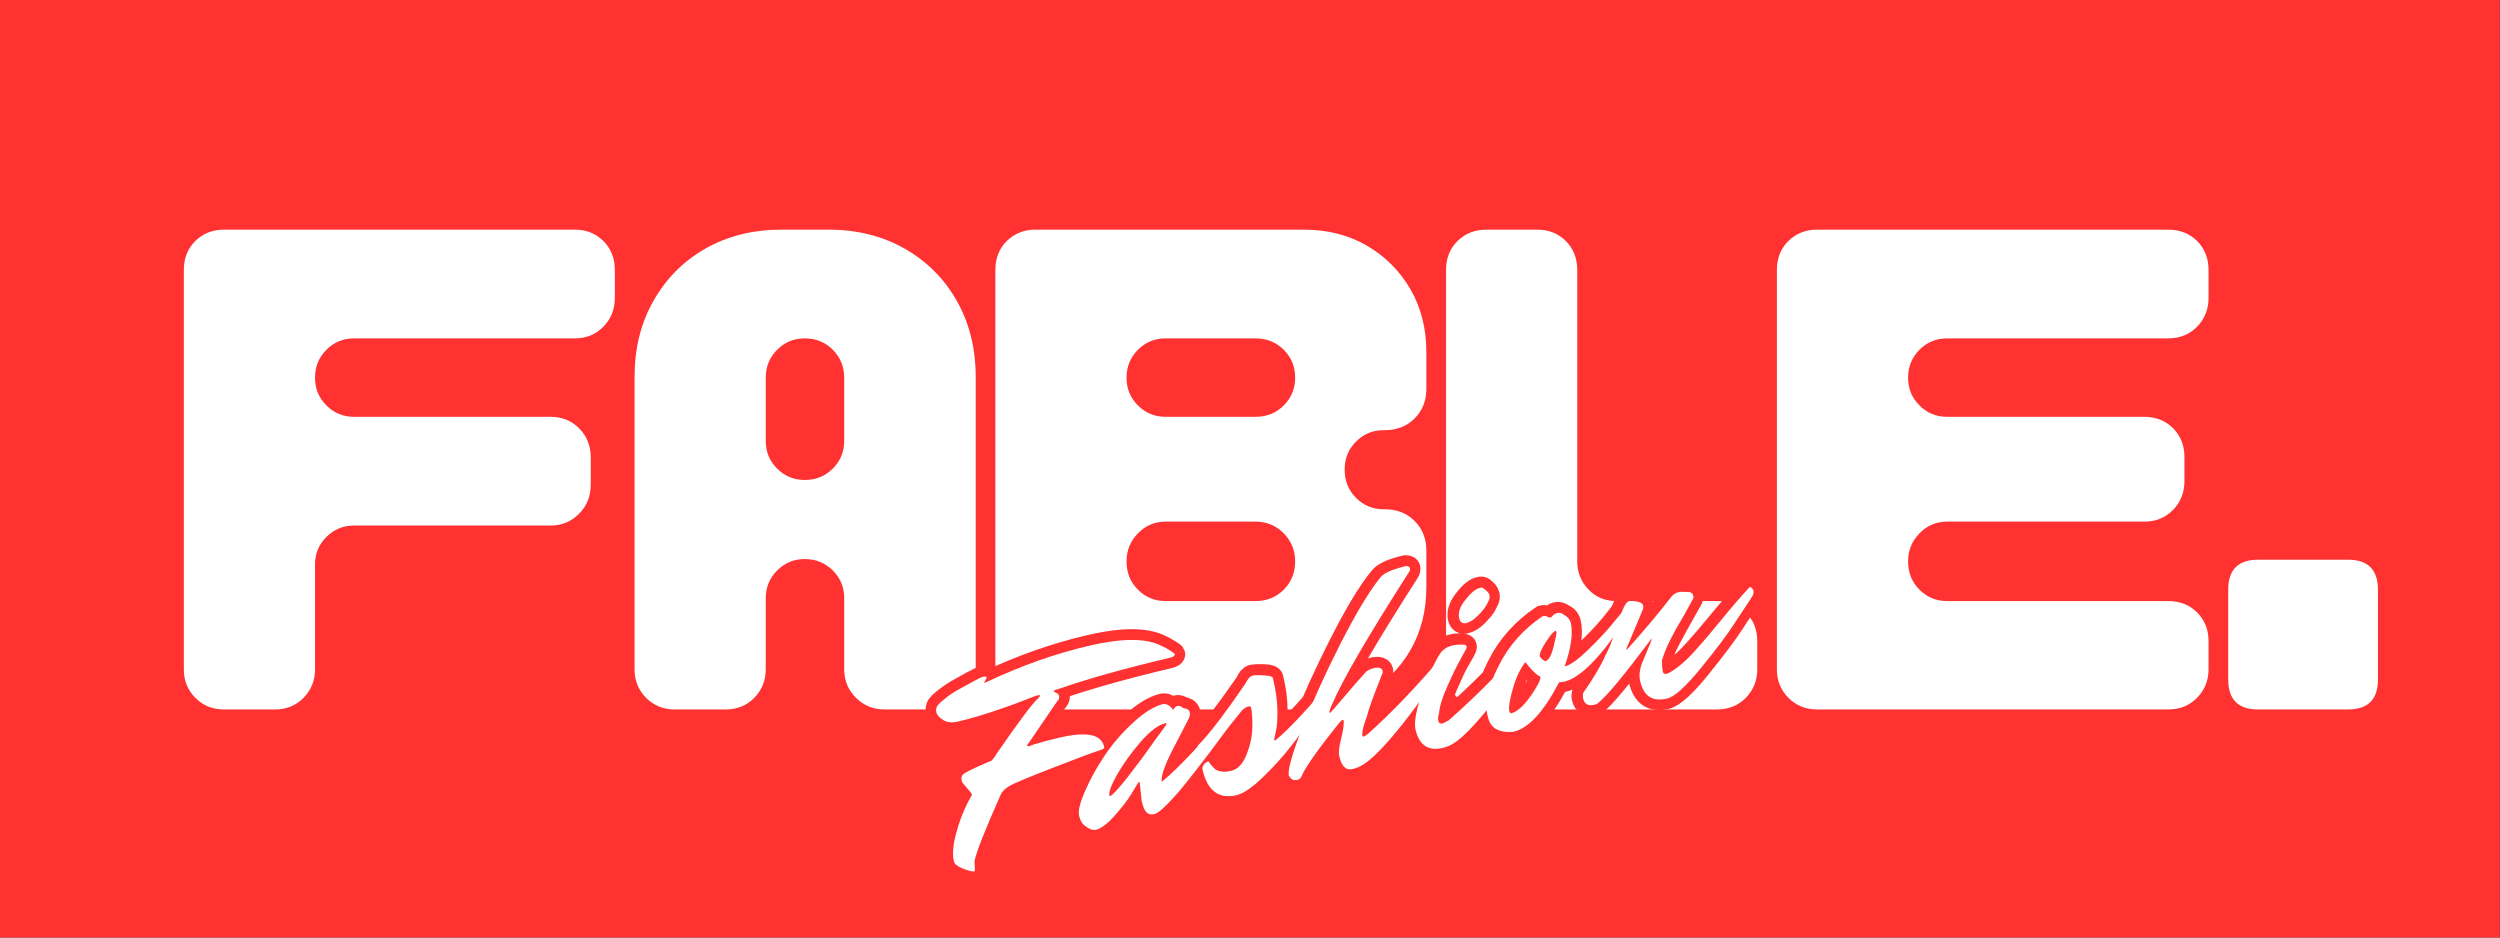
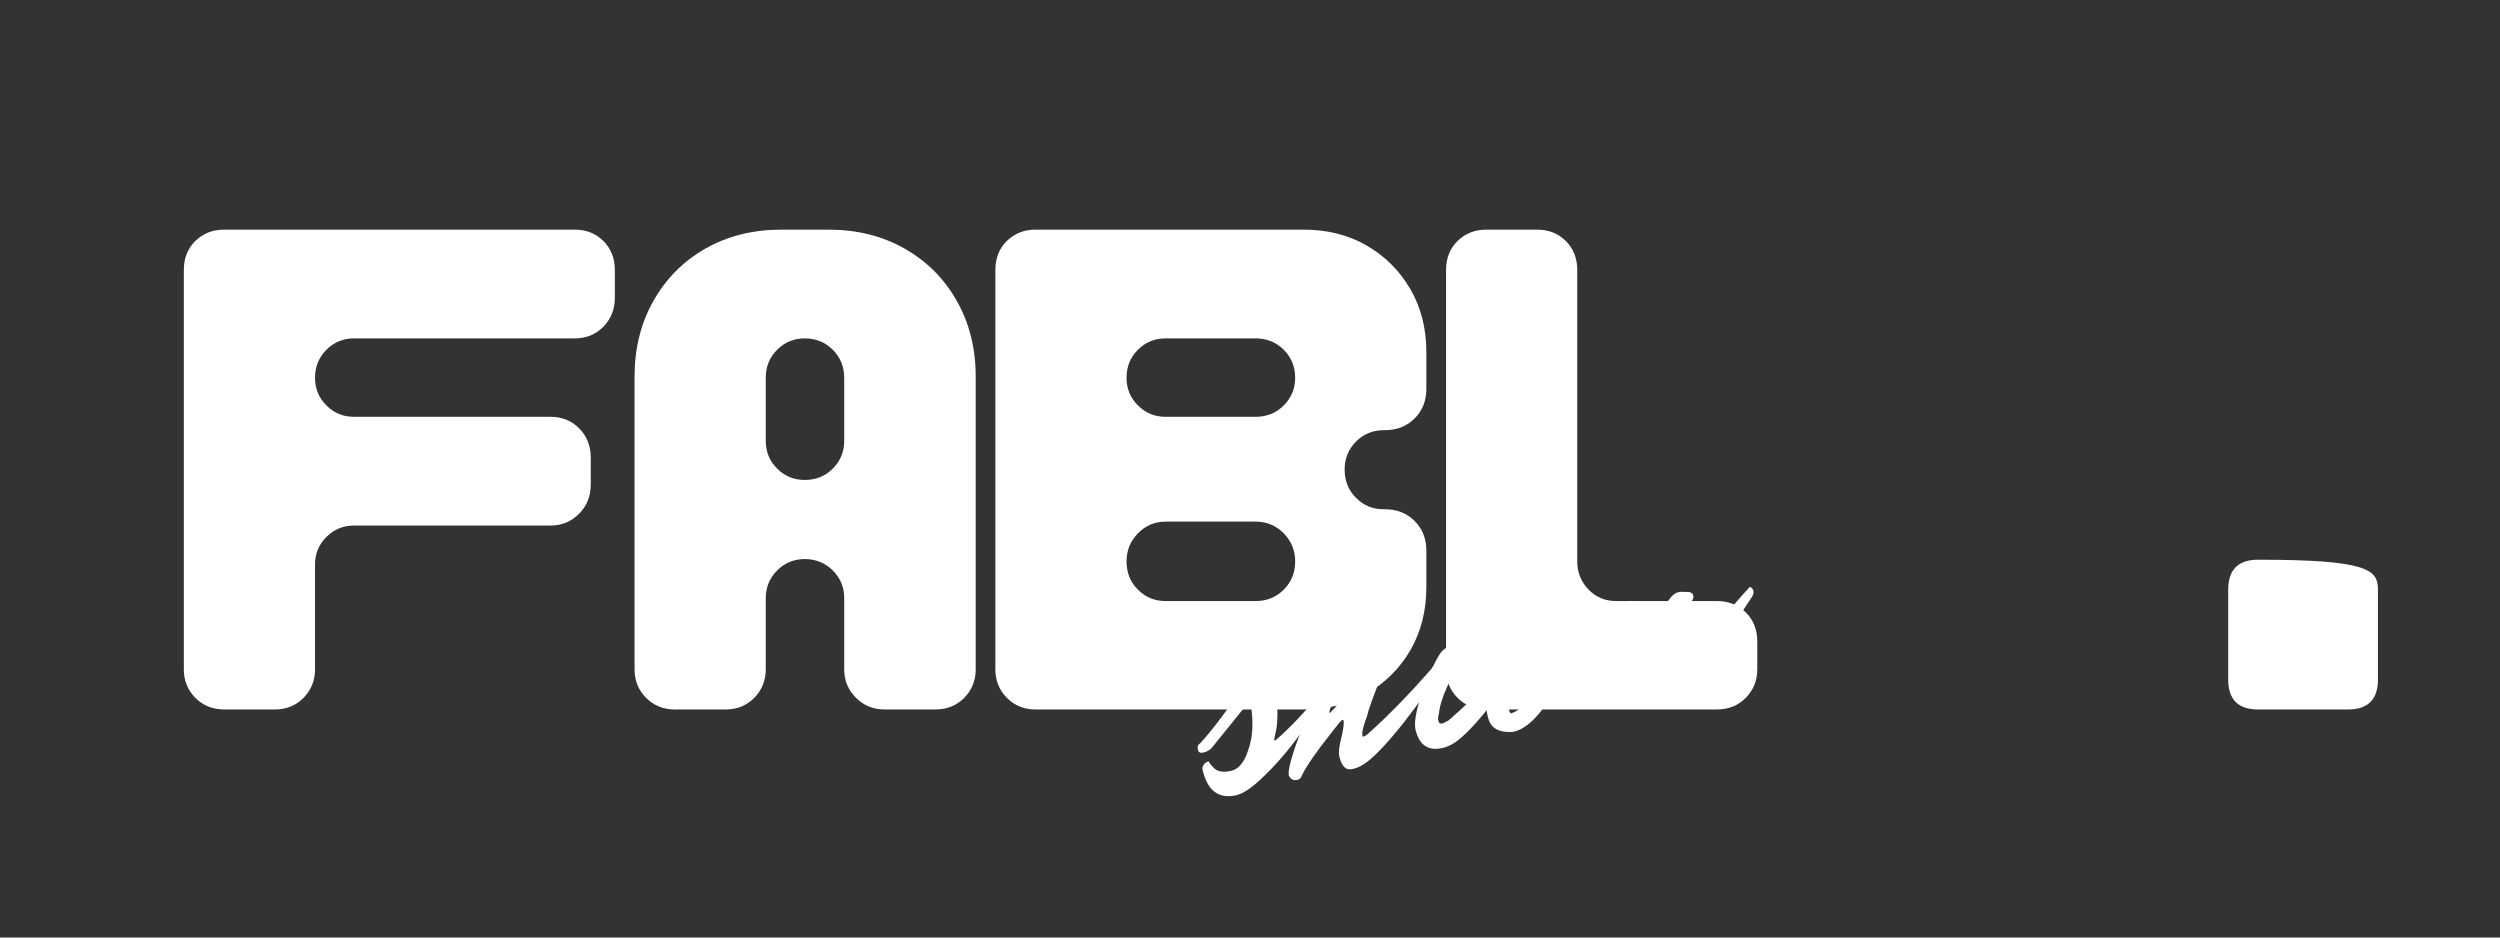
<svg xmlns="http://www.w3.org/2000/svg" width="160" zoomAndPan="magnify" viewBox="0 0 120 45" height="60" preserveAspectRatio="xMidYMid meet" version="1.0">
  <rect x="0" y="0" width="120" height="45" fill="#333333" stroke="none" />
  <defs>
    <g />
  </defs>
-   <path fill="#ff3131" d="M -9.141 -3.121 L 119.992 -3.121 L 119.992 45 L -9.141 45 Z M -9.141 -3.121 " fill-opacity="1" fill-rule="nonzero" />
  <g fill="#ffffff" fill-opacity="1">
    <g transform="translate(6.918, 34.054)">
      <g>
        <path d="M 3.828 0 C 3.285 0 2.828 -0.188 2.453 -0.562 C 2.086 -0.938 1.906 -1.391 1.906 -1.922 L 1.906 -21.094 C 1.906 -21.656 2.086 -22.117 2.453 -22.484 C 2.828 -22.848 3.285 -23.031 3.828 -23.031 L 20.672 -23.031 C 21.223 -23.031 21.68 -22.848 22.047 -22.484 C 22.41 -22.117 22.594 -21.656 22.594 -21.094 L 22.594 -19.75 C 22.594 -19.207 22.41 -18.75 22.047 -18.375 C 21.68 -18 21.223 -17.812 20.672 -17.812 L 10.078 -17.812 C 9.555 -17.812 9.113 -17.629 8.75 -17.266 C 8.383 -16.898 8.203 -16.453 8.203 -15.922 C 8.203 -15.398 8.383 -14.957 8.75 -14.594 C 9.113 -14.227 9.555 -14.047 10.078 -14.047 L 19.516 -14.047 C 20.066 -14.047 20.523 -13.859 20.891 -13.484 C 21.254 -13.109 21.438 -12.645 21.438 -12.094 L 21.438 -10.797 C 21.438 -10.234 21.25 -9.766 20.875 -9.391 C 20.5 -9.016 20.047 -8.828 19.516 -8.828 L 10.078 -8.828 C 9.555 -8.828 9.113 -8.645 8.75 -8.281 C 8.383 -7.914 8.203 -7.477 8.203 -6.969 L 8.203 -1.922 C 8.203 -1.391 8.02 -0.938 7.656 -0.562 C 7.289 -0.188 6.832 0 6.281 0 Z M 3.828 0 " />
      </g>
    </g>
  </g>
  <g fill="#ffffff" fill-opacity="1">
    <g transform="translate(28.553, 34.054)">
      <g>
        <path d="M 3.828 0 C 3.285 0 2.828 -0.188 2.453 -0.562 C 2.086 -0.938 1.906 -1.391 1.906 -1.922 L 1.906 -15.969 C 1.906 -17.332 2.207 -18.547 2.812 -19.609 C 3.414 -20.68 4.25 -21.52 5.312 -22.125 C 6.375 -22.727 7.586 -23.031 8.953 -23.031 L 11.219 -23.031 C 12.582 -23.031 13.797 -22.727 14.859 -22.125 C 15.93 -21.52 16.77 -20.68 17.375 -19.609 C 17.977 -18.547 18.281 -17.332 18.281 -15.969 L 18.281 -1.922 C 18.281 -1.391 18.098 -0.938 17.734 -0.562 C 17.367 -0.188 16.906 0 16.344 0 L 13.906 0 C 13.363 0 12.906 -0.188 12.531 -0.562 C 12.156 -0.938 11.969 -1.391 11.969 -1.922 L 11.969 -5.359 C 11.969 -5.867 11.785 -6.305 11.422 -6.672 C 11.055 -7.035 10.609 -7.219 10.078 -7.219 C 9.555 -7.219 9.113 -7.035 8.75 -6.672 C 8.383 -6.305 8.203 -5.859 8.203 -5.328 L 8.203 -1.922 C 8.203 -1.391 8.02 -0.938 7.656 -0.562 C 7.289 -0.188 6.832 0 6.281 0 Z M 10.078 -11.016 C 10.609 -11.016 11.055 -11.195 11.422 -11.562 C 11.785 -11.926 11.969 -12.367 11.969 -12.891 L 11.969 -15.922 C 11.969 -16.453 11.785 -16.898 11.422 -17.266 C 11.055 -17.629 10.609 -17.812 10.078 -17.812 C 9.555 -17.812 9.113 -17.629 8.75 -17.266 C 8.383 -16.898 8.203 -16.453 8.203 -15.922 L 8.203 -12.891 C 8.203 -12.367 8.383 -11.926 8.75 -11.562 C 9.113 -11.195 9.555 -11.016 10.078 -11.016 Z M 10.078 -11.016 " />
      </g>
    </g>
  </g>
  <g fill="#ffffff" fill-opacity="1">
    <g transform="translate(45.871, 34.054)">
      <g>
        <path d="M 3.828 0 C 3.285 0 2.828 -0.188 2.453 -0.562 C 2.086 -0.938 1.906 -1.391 1.906 -1.922 L 1.906 -21.094 C 1.906 -21.656 2.086 -22.117 2.453 -22.484 C 2.828 -22.848 3.285 -23.031 3.828 -23.031 L 16.719 -23.031 C 17.852 -23.031 18.859 -22.773 19.734 -22.266 C 20.617 -21.754 21.316 -21.055 21.828 -20.172 C 22.336 -19.297 22.594 -18.289 22.594 -17.156 L 22.594 -15.391 C 22.594 -14.816 22.406 -14.344 22.031 -13.969 C 21.656 -13.594 21.18 -13.406 20.609 -13.406 L 20.547 -13.406 C 20.023 -13.406 19.582 -13.223 19.219 -12.859 C 18.852 -12.492 18.672 -12.047 18.672 -11.516 C 18.672 -10.973 18.852 -10.52 19.219 -10.156 C 19.582 -9.789 20.023 -9.609 20.547 -9.609 L 20.609 -9.609 C 21.18 -9.609 21.656 -9.422 22.031 -9.047 C 22.406 -8.672 22.594 -8.195 22.594 -7.625 L 22.594 -5.875 C 22.594 -4.738 22.336 -3.727 21.828 -2.844 C 21.316 -1.969 20.617 -1.273 19.734 -0.766 C 18.859 -0.254 17.852 0 16.719 0 Z M 10.078 -14.047 L 14.391 -14.047 C 14.93 -14.047 15.383 -14.227 15.75 -14.594 C 16.113 -14.957 16.297 -15.398 16.297 -15.922 C 16.297 -16.453 16.113 -16.898 15.75 -17.266 C 15.383 -17.629 14.93 -17.812 14.391 -17.812 L 10.078 -17.812 C 9.555 -17.812 9.113 -17.629 8.75 -17.266 C 8.383 -16.898 8.203 -16.453 8.203 -15.922 C 8.203 -15.398 8.383 -14.957 8.75 -14.594 C 9.113 -14.227 9.555 -14.047 10.078 -14.047 Z M 10.078 -5.203 L 14.391 -5.203 C 14.93 -5.203 15.383 -5.383 15.75 -5.75 C 16.113 -6.113 16.297 -6.566 16.297 -7.109 C 16.297 -7.629 16.113 -8.078 15.75 -8.453 C 15.383 -8.828 14.93 -9.016 14.391 -9.016 L 10.078 -9.016 C 9.555 -9.016 9.113 -8.828 8.75 -8.453 C 8.383 -8.078 8.203 -7.629 8.203 -7.109 C 8.203 -6.566 8.383 -6.113 8.75 -5.75 C 9.113 -5.383 9.555 -5.203 10.078 -5.203 Z M 10.078 -5.203 " />
      </g>
    </g>
  </g>
  <g fill="#ffffff" fill-opacity="1">
    <g transform="translate(67.505, 34.054)">
      <g>
        <path d="M 3.828 0 C 3.285 0 2.828 -0.188 2.453 -0.562 C 2.086 -0.938 1.906 -1.391 1.906 -1.922 L 1.906 -21.094 C 1.906 -21.656 2.086 -22.117 2.453 -22.484 C 2.828 -22.848 3.285 -23.031 3.828 -23.031 L 6.281 -23.031 C 6.832 -23.031 7.289 -22.848 7.656 -22.484 C 8.02 -22.117 8.203 -21.656 8.203 -21.094 L 8.203 -7.109 C 8.203 -6.586 8.379 -6.141 8.734 -5.766 C 9.086 -5.391 9.535 -5.203 10.078 -5.203 L 14.906 -5.203 C 15.469 -5.203 15.93 -5.02 16.297 -4.656 C 16.66 -4.289 16.844 -3.832 16.844 -3.281 L 16.844 -1.922 C 16.844 -1.391 16.66 -0.938 16.297 -0.562 C 15.93 -0.188 15.469 0 14.906 0 Z M 3.828 0 " />
      </g>
    </g>
  </g>
  <g fill="#ffffff" fill-opacity="1">
    <g transform="translate(83.385, 34.054)">
      <g>
-         <path d="M 3.828 0 C 3.285 0 2.828 -0.188 2.453 -0.562 C 2.086 -0.938 1.906 -1.391 1.906 -1.922 L 1.906 -21.094 C 1.906 -21.656 2.086 -22.117 2.453 -22.484 C 2.828 -22.848 3.285 -23.031 3.828 -23.031 L 20.688 -23.031 C 21.25 -23.031 21.711 -22.848 22.078 -22.484 C 22.441 -22.117 22.625 -21.656 22.625 -21.094 L 22.625 -19.75 C 22.625 -19.207 22.441 -18.75 22.078 -18.375 C 21.711 -18 21.25 -17.812 20.688 -17.812 L 10.078 -17.812 C 9.555 -17.812 9.113 -17.629 8.75 -17.266 C 8.383 -16.898 8.203 -16.453 8.203 -15.922 C 8.203 -15.398 8.383 -14.957 8.75 -14.594 C 9.113 -14.227 9.555 -14.047 10.078 -14.047 L 19.547 -14.047 C 20.098 -14.047 20.555 -13.863 20.922 -13.5 C 21.285 -13.133 21.469 -12.672 21.469 -12.109 L 21.469 -10.969 C 21.469 -10.406 21.281 -9.938 20.906 -9.562 C 20.531 -9.195 20.078 -9.016 19.547 -9.016 L 10.078 -9.016 C 9.555 -9.016 9.113 -8.828 8.75 -8.453 C 8.383 -8.078 8.203 -7.629 8.203 -7.109 C 8.203 -6.566 8.383 -6.113 8.75 -5.75 C 9.113 -5.383 9.555 -5.203 10.078 -5.203 L 20.688 -5.203 C 21.25 -5.203 21.711 -5.02 22.078 -4.656 C 22.441 -4.289 22.625 -3.832 22.625 -3.281 L 22.625 -1.922 C 22.625 -1.391 22.441 -0.938 22.078 -0.562 C 21.711 -0.188 21.25 0 20.688 0 Z M 3.828 0 " />
-       </g>
+         </g>
    </g>
  </g>
  <g fill="#ffffff" fill-opacity="1">
    <g transform="translate(105.048, 34.054)">
      <g>
-         <path d="M 3.344 0 C 2.383 0 1.906 -0.477 1.906 -1.438 L 1.906 -5.75 C 1.906 -6.707 2.383 -7.188 3.344 -7.188 L 7.656 -7.188 C 8.613 -7.188 9.094 -6.707 9.094 -5.75 L 9.094 -1.438 C 9.094 -0.477 8.613 0 7.656 0 Z M 3.344 0 " />
+         <path d="M 3.344 0 C 2.383 0 1.906 -0.477 1.906 -1.438 L 1.906 -5.75 C 1.906 -6.707 2.383 -7.188 3.344 -7.188 C 8.613 -7.188 9.094 -6.707 9.094 -5.75 L 9.094 -1.438 C 9.094 -0.477 8.613 0 7.656 0 Z M 3.344 0 " />
      </g>
    </g>
  </g>
-   <path stroke-linecap="butt" transform="matrix(0.33, -0.078, 0.078, 0.33, 41.817, 33.731)" fill="none" stroke-linejoin="miter" d="M 9.375 4.716 C 8.939 4.258 8.721 3.828 8.722 3.426 C 8.713 3.01 8.832 2.707 9.069 2.503 C 9.318 2.302 9.636 2.105 10.047 1.918 C 10.446 1.728 10.879 1.547 11.335 1.37 C 11.802 1.196 12.302 1.031 12.844 0.887 C 13.387 0.743 13.846 0.602 14.226 0.491 C 15.311 0.203 15.999 0.046 16.295 0.045 C 16.588 0.055 16.742 0.103 16.738 0.22 C 16.737 0.326 16.646 0.459 16.453 0.626 C 16.263 0.782 16.169 0.878 16.164 0.901 C 16.17 0.926 16.215 0.936 16.307 0.946 C 16.402 0.945 16.538 0.918 16.705 0.863 C 21.88 -0.223 26.903 -0.764 31.75 -0.757 C 36.599 -0.76 39.951 0.019 41.814 1.593 C 41.874 1.643 42.04 1.789 42.337 2.036 C 43.024 2.683 43.364 3.047 43.365 3.142 C 43.357 3.376 43.082 3.489 42.513 3.496 C 35.938 3.495 30.492 3.724 26.174 4.184 C 25.736 4.187 25.519 4.254 25.521 4.396 C 25.521 4.444 25.618 4.537 25.815 4.655 C 25.998 4.781 26.098 4.958 26.098 5.207 C 26.101 5.444 25.917 5.672 25.571 5.886 L 20.423 10.62 C 20.212 10.76 20.102 10.876 20.104 10.971 C 20.105 11.066 20.2 11.112 20.379 11.107 L 21.034 11.036 C 22.278 10.928 23.449 10.873 24.549 10.872 C 28.606 10.871 30.639 11.776 30.638 13.585 C 30.64 13.727 30.619 13.817 30.563 13.851 C 30.53 13.891 30.179 13.926 29.518 13.971 C 28.86 14.005 26.65 14.3 22.869 14.839 C 19.11 15.384 16.932 15.745 16.331 15.934 C 15.742 16.127 15.277 16.395 14.946 16.743 C 11.468 21.315 9.51 24.152 9.072 25.255 C 9.047 25.261 8.997 25.474 8.933 25.896 C 8.866 26.33 8.813 26.554 8.755 26.552 C 8.517 26.555 8.031 26.31 7.302 25.843 C 6.572 25.375 6.201 24.945 6.207 24.568 C 6.202 24.188 6.253 23.822 6.346 23.477 C 6.439 23.132 6.559 22.723 6.712 22.275 C 6.852 21.834 7.292 20.969 8.043 19.691 C 8.785 18.4 9.712 17.176 10.825 16.019 C 10.872 16.019 10.908 15.968 10.904 15.884 C 10.905 15.778 10.739 15.431 10.409 14.822 C 10.08 14.212 9.927 13.857 9.929 13.75 C 9.927 13.206 10.112 12.871 10.49 12.724 C 10.871 12.565 11.99 12.333 13.864 12.006 L 14.382 11.915 L 14.427 11.926 C 14.642 11.918 15.056 11.613 15.676 10.991 C 19.867 7.261 22.324 5.215 23.064 4.834 C 23.333 4.696 23.466 4.586 23.47 4.516 C 23.467 4.432 23.382 4.389 23.215 4.397 C 23.05 4.393 22.916 4.409 22.816 4.433 C 18.23 5.077 14.381 5.4 11.272 5.399 C 10.456 5.396 9.822 5.176 9.375 4.716 Z M 33.998 22.3 L 34.327 19.705 C 34.32 19.633 34.306 19.594 34.261 19.583 C 34.225 19.587 34.141 19.638 34.034 19.743 C 33.685 20.121 33.244 20.585 32.699 21.142 C 32.153 21.7 31.234 22.441 29.915 23.371 C 28.618 24.307 27.549 24.776 26.745 24.776 C 26.611 24.744 26.434 24.691 26.238 24.621 C 26.039 24.562 25.773 24.334 25.447 23.961 C 25.121 23.589 24.966 23.044 24.965 22.346 C 24.964 21.648 25.491 20.566 26.564 19.128 C 27.627 17.676 28.898 16.249 30.384 14.861 C 31.873 13.462 33.529 12.257 35.352 11.244 C 37.181 10.209 38.768 9.696 40.117 9.695 C 40.631 9.722 41.029 10.088 41.323 10.796 C 41.599 10.53 41.846 10.387 42.058 10.389 C 42.27 10.392 42.529 10.548 42.832 10.868 C 42.991 10.893 43.157 10.992 43.313 11.135 C 43.479 11.28 43.56 11.489 43.556 11.76 C 43.562 12.033 43.373 12.332 42.99 12.655 C 42.421 13.36 41.759 14.162 40.995 15.046 C 40.253 15.935 39.712 16.576 39.382 16.972 C 39.064 17.37 38.726 17.798 38.364 18.281 C 37.775 19.123 37.452 19.792 37.4 20.312 C 40.16 18.988 44.485 16.141 50.401 11.766 C 50.652 11.955 50.775 12.185 50.77 12.456 C 50.777 12.729 50.665 12.951 50.442 13.147 C 50.232 13.334 49.967 13.555 49.655 13.825 C 49.341 14.105 48.733 14.624 47.814 15.413 C 46.898 16.19 46.012 16.939 45.167 17.662 C 44.311 18.382 43.345 19.172 42.251 20.049 C 41.146 20.923 40.176 21.676 39.308 22.299 C 37.22 23.782 35.921 24.528 35.413 24.526 C 34.905 24.524 34.54 24.367 34.32 24.044 C 34.101 23.72 33.99 23.138 33.998 22.3 Z M 29.861 20.591 C 30.179 20.596 31.175 19.932 32.833 18.62 C 34.493 17.297 36.072 15.966 37.567 14.64 L 39.832 12.655 C 39.94 12.551 39.992 12.48 39.991 12.433 C 39.991 12.385 39.949 12.363 39.865 12.367 C 38.837 12.362 37.503 12.957 35.852 14.141 C 34.215 15.316 32.788 16.552 31.58 17.863 C 30.383 19.177 29.786 20.054 29.784 20.514 C 29.782 20.573 29.811 20.603 29.861 20.591 Z M 47.384 21.047 C 48.32 21.042 49.188 20.467 49.98 19.317 C 50.771 18.168 51.328 17.01 51.653 15.833 C 51.989 14.659 52.152 13.716 52.151 13.018 C 52.149 12.828 52.005 12.735 51.723 12.728 C 51.438 12.732 51.108 12.879 50.73 13.18 L 45.424 17.273 C 45.042 17.491 44.602 17.6 44.117 17.603 C 43.634 17.596 43.391 17.421 43.389 17.077 C 43.4 16.831 43.426 16.672 43.492 16.593 C 43.56 16.503 43.757 16.372 44.087 16.177 C 46.089 14.805 48.817 12.563 52.268 9.463 C 52.669 8.919 53.028 8.649 53.36 8.644 C 53.69 8.651 54.221 8.753 54.978 8.955 C 55.737 9.146 56.117 9.389 56.112 9.66 C 56.12 11.282 55.975 12.749 55.674 14.074 C 55.374 15.398 55.066 16.402 54.76 17.098 C 54.457 17.783 54.3 18.148 54.298 18.207 C 54.298 18.254 54.327 18.285 54.374 18.284 C 54.433 18.286 54.538 18.24 54.699 18.16 C 56.726 17.136 59.308 15.463 62.434 13.137 L 63.408 12.421 C 63.65 12.596 63.773 12.826 63.768 13.097 C 63.775 13.371 63.647 13.613 63.407 13.828 C 63.359 13.829 62.658 14.396 61.325 15.536 C 59.994 16.665 58.509 17.899 56.869 19.239 C 55.231 20.567 53.486 21.8 51.616 22.908 C 49.761 24.007 48.316 24.565 47.289 24.56 C 44.746 24.563 43.475 23.033 43.473 19.982 C 43.47 19.745 43.581 19.523 43.782 19.322 C 43.984 19.121 44.245 19.017 44.577 19.013 C 44.567 19.152 44.648 19.361 44.795 19.643 C 44.941 19.926 45.097 20.164 45.253 20.355 C 45.748 20.814 46.452 21.039 47.384 21.047 Z M 66.566 20.438 C 66.571 20.569 66.613 20.639 66.72 20.64 C 66.839 20.633 67.059 20.554 67.381 20.394 C 71.402 18.232 75.842 15.353 80.674 11.763 C 80.913 11.949 81.036 12.179 81.043 12.453 C 81.038 12.724 80.905 12.988 80.635 13.232 C 80.367 13.464 79.978 13.81 79.479 14.272 C 78.98 14.733 78.028 15.561 76.611 16.753 C 75.209 17.936 73.903 19.011 72.693 19.979 C 69.509 22.551 67.153 24.065 65.638 24.524 C 65.143 24.667 64.619 24.733 64.052 24.729 C 63.14 24.738 62.683 24.016 62.678 22.584 C 62.674 22.098 62.971 21.293 63.567 20.168 C 64.161 19.055 64.46 18.239 64.464 17.719 C 64.463 17.672 64.424 17.639 64.34 17.643 C 64.259 17.635 64.063 17.767 63.734 18.008 C 59.973 20.917 57.697 22.946 56.886 24.08 C 56.722 24.325 56.505 24.439 56.243 24.448 C 55.64 24.448 55.271 24.16 55.096 23.598 C 55.099 22.783 56.244 20.735 58.522 17.441 C 60.801 14.148 63.488 10.678 66.568 7.041 C 69.646 3.415 72.155 0.85 74.101 -0.631 C 74.666 -1.172 75.997 -1.449 78.077 -1.443 C 78.401 -1.367 78.571 -1.232 78.559 -1.034 C 78.565 -0.855 78.472 -0.664 78.274 -0.474 C 70.507 7.036 65.555 12.241 63.455 15.128 C 63.347 15.233 63.208 15.425 63.022 15.712 C 62.85 15.991 62.757 16.182 62.761 16.265 L 62.798 16.309 C 62.907 16.3 63.756 15.708 65.353 14.5 C 66.951 13.292 68.134 12.436 68.917 11.923 C 69.162 11.685 69.675 11.569 70.467 11.567 C 71.136 11.642 71.474 11.864 71.475 12.207 C 71.474 12.313 71.45 12.414 71.395 12.495 C 69.39 15.334 68.194 17.145 67.786 17.923 C 66.965 19.196 66.569 20.025 66.566 20.438 Z M 87.52 3.941 C 87.794 3.935 87.968 3.999 88.05 4.102 C 88.427 4.557 88.611 4.931 88.612 5.227 C 88.605 5.509 88.524 5.751 88.357 5.959 C 88.203 6.16 88.008 6.386 87.782 6.64 C 87.557 6.894 87.095 7.247 86.398 7.697 C 85.714 8.139 85.047 8.36 84.397 8.36 C 83.907 8.28 83.669 7.987 83.673 7.468 C 83.673 6.664 84.157 5.868 85.132 5.092 C 86.093 4.326 86.895 3.936 87.52 3.941 Z M 77.795 19.905 C 77.574 20.291 77.473 20.622 77.471 20.929 C 77.472 21.225 77.628 21.368 77.957 21.375 C 78.147 21.372 78.464 21.281 78.928 21.119 C 83.974 18.477 88.918 15.363 93.752 11.761 C 94.003 11.95 94.113 12.189 94.122 12.451 C 94.117 12.722 93.984 12.986 93.713 13.23 C 93.446 13.462 93.057 13.808 92.555 14.281 C 92.059 14.732 91.107 15.559 89.704 16.742 C 88.299 17.936 86.993 19.012 85.783 19.98 C 82.585 22.56 80.232 24.063 78.728 24.524 C 78.236 24.657 77.709 24.733 77.142 24.73 C 75.06 24.735 74.021 23.627 74.024 21.405 C 74.027 20.542 74.496 19.305 75.443 17.695 C 76.39 16.086 77.362 14.671 78.362 13.441 C 79.359 12.221 80.028 11.54 80.345 11.401 C 80.829 11.102 81.349 10.953 81.916 10.956 C 82.486 10.949 83.026 11.064 83.542 11.281 C 83.714 11.356 83.793 11.47 83.787 11.598 C 83.789 11.741 83.66 11.935 83.407 12.206 C 83.154 12.478 82.76 12.893 82.223 13.465 C 81.7 14.027 80.912 15.012 79.876 16.399 C 78.836 17.798 78.148 18.96 77.795 19.905 Z M 87.751 22.218 C 88.625 22.223 89.694 21.647 90.955 20.514 C 92.227 19.383 92.897 18.595 92.953 18.159 C 92.626 17.892 92.281 17.397 91.903 16.693 C 91.542 15.97 91.356 15.606 91.331 15.612 C 90.484 16.394 89.748 17.308 89.106 18.328 C 88.071 20.058 87.553 21.249 87.556 21.888 C 87.551 22.112 87.62 22.222 87.751 22.218 Z M 96.512 12.293 C 96.241 12.289 95.68 12.712 94.823 13.539 C 93.975 14.379 93.552 14.966 93.548 15.284 C 93.552 15.368 93.63 15.54 93.787 15.778 C 93.955 16.018 94.082 16.131 94.163 16.138 C 94.623 16.141 95.132 15.587 95.723 14.484 C 96.303 13.379 96.585 12.736 96.591 12.56 C 96.589 12.371 96.562 12.282 96.512 12.293 Z M 96.593 17.516 C 97.35 17.517 98.533 17.063 100.145 16.142 C 101.747 15.219 103.158 14.298 104.377 13.391 L 106.192 11.963 C 106.443 12.152 106.566 12.382 106.561 12.653 C 106.557 12.924 106.44 13.168 106.2 13.384 C 101.735 17.522 98.363 19.588 96.068 19.591 C 95.903 19.588 95.663 19.555 95.333 19.501 C 92.287 23.039 89.67 24.811 87.481 24.815 C 86.021 24.589 85.101 24.076 84.713 23.263 C 84.513 22.861 84.397 22.349 84.4 21.735 C 84.395 19.948 85.431 17.816 87.477 15.354 C 89.527 12.881 92.107 11.065 95.218 9.907 C 95.481 9.898 95.691 9.959 95.815 10.083 C 95.954 10.199 96.08 10.264 96.181 10.288 C 96.296 10.303 96.437 10.254 96.609 10.129 C 96.791 10.006 97.022 9.931 97.321 9.918 C 97.619 9.906 97.923 10.072 98.252 10.433 C 98.692 10.774 98.907 11.215 98.905 11.723 C 98.903 13.236 98.128 15.17 96.593 17.516 Z M 107.617 10.584 C 107.829 10.587 108.182 10.694 108.688 10.908 C 109.179 11.13 109.428 11.378 109.437 11.64 C 109.428 11.828 109.372 12.015 109.233 12.207 L 106.193 16.421 C 105.842 16.859 105.666 17.101 105.664 17.16 C 105.665 17.207 105.682 17.235 105.718 17.232 L 105.912 17.112 C 109.04 14.929 111.622 13.007 113.643 11.355 C 114.025 11.091 114.341 10.952 114.601 10.954 C 114.849 10.954 115.02 10.982 115.116 11.028 L 116.245 11.354 C 116.507 11.498 116.643 11.672 116.64 11.885 C 116.649 12.099 116.595 12.276 116.491 12.417 C 115.968 12.98 115.39 13.624 114.724 14.342 C 114.07 15.062 113.566 15.594 113.244 15.956 C 112.922 16.317 112.554 16.727 112.147 17.199 C 111.743 17.659 111.449 18.004 111.27 18.257 C 111.098 18.488 110.903 18.762 110.687 19.077 C 110.473 19.382 110.329 19.643 110.242 19.859 C 110.083 20.484 110.004 21.021 110.013 21.484 C 110.002 21.73 110.163 21.851 110.47 21.852 C 110.777 21.854 111.352 21.67 112.176 21.285 C 112.998 20.911 113.987 20.329 115.129 19.546 C 116.283 18.765 117.8 17.645 119.702 16.201 C 121.603 14.758 123.276 13.532 124.717 12.536 C 124.956 12.723 125.08 12.953 125.075 13.223 C 125.07 13.494 124.956 13.728 124.713 13.954 C 123.842 14.789 122.745 15.831 121.419 17.091 C 120.105 18.354 118.089 20.031 115.368 22.144 C 112.66 24.249 110.759 25.291 109.681 25.297 C 107.601 25.291 106.562 24.183 106.563 21.972 C 106.56 21.131 106.884 20.262 107.539 19.34 L 109.274 16.947 C 109.438 16.702 109.52 16.555 109.516 16.519 C 109.524 16.486 109.441 16.537 109.278 16.676 C 104.571 20.591 101.573 22.876 100.278 23.552 C 100.068 23.692 99.792 23.757 99.474 23.753 C 98.575 23.754 98.137 23.355 98.137 22.551 C 98.131 22.277 98.2 22.033 98.334 21.817 C 100.331 19.97 101.737 18.469 102.542 17.31 C 103.19 16.671 103.876 15.768 104.589 14.6 C 105.299 13.443 105.917 12.478 106.415 11.72 C 106.913 10.962 107.321 10.586 107.617 10.584 Z M 107.617 10.584 " stroke="#ff3131" stroke-width="3.04" stroke-opacity="1" stroke-miterlimit="4" />
  <g fill="#ffffff" fill-opacity="1">
    <g transform="translate(46.618, 40.968)">
      <g>
-         <path d="M -1.344 -6.406 C -1.531 -6.52 -1.641 -6.645 -1.672 -6.781 C -1.703 -6.914 -1.68 -7.023 -1.609 -7.109 C -1.547 -7.191 -1.453 -7.281 -1.328 -7.375 C -1.211 -7.477 -1.082 -7.578 -0.938 -7.672 C -0.801 -7.766 -0.648 -7.852 -0.484 -7.938 C -0.316 -8.031 -0.176 -8.109 -0.062 -8.172 C 0.27 -8.359 0.484 -8.461 0.578 -8.484 C 0.68 -8.504 0.734 -8.492 0.734 -8.453 C 0.742 -8.422 0.723 -8.367 0.672 -8.297 C 0.629 -8.234 0.609 -8.195 0.609 -8.188 C 0.609 -8.188 0.625 -8.191 0.656 -8.203 C 0.695 -8.211 0.738 -8.227 0.781 -8.25 C 2.414 -9.02 4.035 -9.594 5.641 -9.969 C 7.242 -10.344 8.406 -10.344 9.125 -9.969 C 9.156 -9.957 9.234 -9.922 9.359 -9.859 C 9.617 -9.703 9.754 -9.609 9.766 -9.578 C 9.785 -9.492 9.703 -9.43 9.516 -9.391 C 7.348 -8.879 5.566 -8.379 4.172 -7.891 C 4.023 -7.859 3.957 -7.82 3.969 -7.781 C 3.977 -7.758 4.02 -7.734 4.094 -7.703 C 4.164 -7.68 4.207 -7.629 4.219 -7.547 C 4.238 -7.461 4.203 -7.375 4.109 -7.281 L 2.766 -5.312 C 2.703 -5.25 2.676 -5.203 2.688 -5.172 C 2.695 -5.148 2.734 -5.145 2.797 -5.156 L 3 -5.234 C 3.406 -5.359 3.797 -5.461 4.172 -5.547 C 5.504 -5.867 6.238 -5.734 6.375 -5.141 C 6.383 -5.098 6.383 -5.066 6.375 -5.047 C 6.363 -5.023 6.25 -4.977 6.031 -4.906 C 5.82 -4.844 5.113 -4.578 3.906 -4.109 C 2.695 -3.641 2.004 -3.348 1.828 -3.234 C 1.648 -3.129 1.52 -3.008 1.438 -2.875 C 0.645 -1.094 0.219 -0.004 0.156 0.391 C 0.156 0.391 0.16 0.461 0.172 0.609 C 0.18 0.766 0.176 0.848 0.156 0.859 C 0.07 0.879 -0.102 0.836 -0.375 0.734 C -0.645 0.629 -0.797 0.516 -0.828 0.391 C -0.859 0.266 -0.875 0.141 -0.875 0.016 C -0.875 -0.098 -0.863 -0.234 -0.844 -0.391 C -0.832 -0.555 -0.754 -0.879 -0.609 -1.359 C -0.461 -1.836 -0.254 -2.312 0.016 -2.781 C 0.035 -2.781 0.039 -2.797 0.031 -2.828 C 0.031 -2.867 -0.047 -2.973 -0.203 -3.141 C -0.359 -3.316 -0.441 -3.426 -0.453 -3.469 C -0.492 -3.645 -0.453 -3.77 -0.328 -3.844 C -0.211 -3.926 0.129 -4.094 0.703 -4.344 L 0.891 -4.422 L 0.906 -4.422 C 0.977 -4.43 1.086 -4.562 1.234 -4.812 C 2.316 -6.375 2.973 -7.25 3.203 -7.438 C 3.273 -7.508 3.305 -7.555 3.297 -7.578 C 3.297 -7.609 3.266 -7.613 3.203 -7.594 C 3.148 -7.582 3.109 -7.57 3.078 -7.562 C 1.609 -6.977 0.363 -6.566 -0.656 -6.328 C -0.926 -6.266 -1.156 -6.289 -1.344 -6.406 Z M -1.344 -6.406 " />
-       </g>
+         </g>
    </g>
  </g>
  <g fill="#ffffff" fill-opacity="1">
    <g transform="translate(52.534, 39.573)">
      <g>
-         <path d="M 2.266 -1.125 L 2.172 -2.016 C 2.16 -2.035 2.145 -2.039 2.125 -2.031 C 2.113 -2.031 2.098 -2.008 2.078 -1.969 C 1.984 -1.82 1.867 -1.633 1.734 -1.406 C 1.598 -1.176 1.348 -0.852 0.984 -0.438 C 0.629 -0.031 0.316 0.203 0.047 0.266 C 0.004 0.266 -0.051 0.258 -0.125 0.25 C -0.195 0.238 -0.301 0.18 -0.438 0.078 C -0.582 -0.016 -0.68 -0.176 -0.734 -0.406 C -0.797 -0.633 -0.703 -1.031 -0.453 -1.594 C -0.211 -2.156 0.098 -2.723 0.484 -3.297 C 0.867 -3.867 1.32 -4.395 1.844 -4.875 C 2.363 -5.363 2.848 -5.664 3.297 -5.781 C 3.461 -5.801 3.625 -5.707 3.781 -5.5 C 3.844 -5.613 3.91 -5.676 3.984 -5.688 C 4.055 -5.707 4.156 -5.672 4.281 -5.578 C 4.344 -5.578 4.398 -5.562 4.453 -5.531 C 4.516 -5.508 4.555 -5.453 4.578 -5.359 C 4.598 -5.266 4.566 -5.145 4.484 -5 C 4.348 -4.738 4.188 -4.426 4 -4.062 C 3.812 -3.707 3.68 -3.453 3.609 -3.297 C 3.535 -3.141 3.461 -2.973 3.391 -2.797 C 3.254 -2.461 3.203 -2.211 3.234 -2.047 C 4.023 -2.691 5.227 -3.973 6.844 -5.891 C 6.938 -5.848 6.992 -5.781 7.016 -5.688 C 7.035 -5.602 7.016 -5.52 6.953 -5.438 C 6.898 -5.352 6.832 -5.254 6.75 -5.141 C 6.676 -5.023 6.52 -4.801 6.281 -4.469 C 6.039 -4.145 5.805 -3.828 5.578 -3.516 C 5.348 -3.211 5.086 -2.875 4.797 -2.5 C 4.504 -2.125 4.242 -1.801 4.016 -1.531 C 3.441 -0.883 3.066 -0.539 2.891 -0.5 C 2.723 -0.457 2.594 -0.484 2.5 -0.578 C 2.406 -0.672 2.328 -0.852 2.266 -1.125 Z M 0.75 -1.359 C 0.852 -1.391 1.129 -1.688 1.578 -2.25 C 2.023 -2.82 2.441 -3.383 2.828 -3.938 L 3.422 -4.75 C 3.453 -4.801 3.461 -4.832 3.453 -4.844 C 3.453 -4.863 3.438 -4.867 3.406 -4.859 C 3.07 -4.785 2.676 -4.488 2.219 -3.969 C 1.77 -3.445 1.395 -2.926 1.094 -2.406 C 0.801 -1.883 0.676 -1.547 0.719 -1.391 C 0.719 -1.367 0.727 -1.359 0.75 -1.359 Z M 0.75 -1.359 " />
-       </g>
+         </g>
    </g>
  </g>
  <g fill="#ffffff" fill-opacity="1">
    <g transform="translate(57.754, 38.342)">
      <g>
        <path d="M 1.344 -1.344 C 1.656 -1.414 1.898 -1.672 2.078 -2.109 C 2.254 -2.555 2.348 -2.988 2.359 -3.406 C 2.367 -3.82 2.348 -4.145 2.297 -4.375 C 2.285 -4.438 2.234 -4.453 2.141 -4.422 C 2.047 -4.398 1.945 -4.332 1.844 -4.219 L 0.406 -2.438 C 0.301 -2.332 0.172 -2.258 0.016 -2.219 C -0.141 -2.188 -0.227 -2.227 -0.25 -2.344 C -0.27 -2.426 -0.273 -2.484 -0.266 -2.516 C -0.266 -2.555 -0.211 -2.617 -0.109 -2.703 C 0.441 -3.305 1.16 -4.258 2.047 -5.562 C 2.148 -5.77 2.254 -5.883 2.359 -5.906 C 2.461 -5.938 2.648 -5.941 2.922 -5.922 C 3.191 -5.91 3.332 -5.867 3.344 -5.797 C 3.477 -5.254 3.551 -4.75 3.562 -4.281 C 3.57 -3.82 3.547 -3.469 3.484 -3.219 C 3.43 -2.977 3.406 -2.848 3.406 -2.828 C 3.414 -2.805 3.43 -2.797 3.453 -2.797 C 3.473 -2.805 3.504 -2.832 3.547 -2.875 C 4.129 -3.375 4.848 -4.129 5.703 -5.141 L 5.969 -5.453 C 6.07 -5.41 6.133 -5.344 6.156 -5.25 C 6.176 -5.164 6.148 -5.078 6.078 -4.984 C 6.066 -4.984 5.879 -4.738 5.516 -4.25 C 5.16 -3.77 4.766 -3.242 4.328 -2.672 C 3.898 -2.109 3.422 -1.57 2.891 -1.062 C 2.367 -0.551 1.938 -0.254 1.594 -0.172 C 0.75 0.023 0.207 -0.379 -0.031 -1.391 C -0.051 -1.461 -0.035 -1.539 0.016 -1.625 C 0.078 -1.719 0.16 -1.773 0.266 -1.797 C 0.273 -1.754 0.316 -1.691 0.391 -1.609 C 0.461 -1.523 0.531 -1.457 0.594 -1.406 C 0.789 -1.289 1.039 -1.27 1.344 -1.344 Z M 1.344 -1.344 " />
      </g>
    </g>
  </g>
  <g fill="#ffffff" fill-opacity="1">
    <g transform="translate(62.411, 37.243)">
      <g>
        <path d="M 2.984 -1.938 C 2.992 -1.895 3.016 -1.879 3.047 -1.891 C 3.086 -1.898 3.156 -1.941 3.25 -2.016 C 4.406 -3.047 5.645 -4.348 6.969 -5.922 C 7.062 -5.867 7.117 -5.797 7.141 -5.703 C 7.16 -5.617 7.133 -5.523 7.062 -5.422 C 6.988 -5.316 6.891 -5.172 6.766 -4.984 C 6.641 -4.797 6.391 -4.453 6.016 -3.953 C 5.648 -3.453 5.305 -2.992 4.984 -2.578 C 4.117 -1.484 3.457 -0.801 3 -0.531 C 2.852 -0.438 2.688 -0.367 2.5 -0.328 C 2.195 -0.254 1.988 -0.457 1.875 -0.938 C 1.832 -1.102 1.863 -1.395 1.969 -1.812 C 2.07 -2.227 2.109 -2.516 2.078 -2.672 C 2.066 -2.691 2.051 -2.695 2.031 -2.688 C 2.008 -2.688 1.953 -2.633 1.859 -2.531 C 0.848 -1.27 0.25 -0.422 0.062 0.016 C 0.031 0.109 -0.031 0.164 -0.125 0.188 C -0.312 0.238 -0.453 0.172 -0.547 -0.016 C -0.609 -0.273 -0.395 -1.035 0.094 -2.297 C 0.594 -3.566 1.207 -4.922 1.938 -6.359 C 2.676 -7.805 3.305 -8.852 3.828 -9.5 C 3.973 -9.719 4.395 -9.91 5.094 -10.078 C 5.195 -10.066 5.254 -10.031 5.266 -9.969 C 5.285 -9.914 5.27 -9.852 5.219 -9.781 C 3.238 -6.688 2.016 -4.582 1.547 -3.469 C 1.516 -3.414 1.477 -3.332 1.438 -3.219 C 1.406 -3.113 1.391 -3.051 1.391 -3.031 L 1.422 -3.031 C 1.453 -3.031 1.688 -3.289 2.125 -3.812 C 2.562 -4.332 2.891 -4.707 3.109 -4.938 C 3.172 -5.039 3.328 -5.125 3.578 -5.188 C 3.797 -5.219 3.922 -5.172 3.953 -5.047 C 3.961 -5.016 3.961 -4.977 3.953 -4.938 C 3.516 -3.852 3.266 -3.16 3.203 -2.859 C 3.023 -2.391 2.953 -2.082 2.984 -1.938 Z M 2.984 -1.938 " />
      </g>
    </g>
  </g>
  <g fill="#ffffff" fill-opacity="1">
    <g transform="translate(67.899, 35.949)">
      <g>
        <path d="M 3.141 -7.734 C 3.234 -7.754 3.289 -7.742 3.312 -7.703 C 3.477 -7.586 3.57 -7.484 3.594 -7.391 C 3.613 -7.297 3.602 -7.207 3.562 -7.125 C 3.531 -7.051 3.484 -6.961 3.422 -6.859 C 3.367 -6.754 3.242 -6.602 3.047 -6.406 C 2.859 -6.207 2.66 -6.082 2.453 -6.031 C 2.285 -6.02 2.18 -6.098 2.141 -6.266 C 2.078 -6.535 2.176 -6.832 2.438 -7.156 C 2.695 -7.488 2.93 -7.68 3.141 -7.734 Z M 1.172 -1.703 C 1.129 -1.566 1.117 -1.445 1.141 -1.344 C 1.172 -1.238 1.234 -1.195 1.328 -1.219 C 1.391 -1.238 1.492 -1.289 1.641 -1.375 C 3.098 -2.656 4.484 -4.078 5.797 -5.641 C 5.891 -5.598 5.945 -5.531 5.969 -5.438 C 5.988 -5.352 5.961 -5.258 5.891 -5.156 C 5.828 -5.051 5.727 -4.898 5.594 -4.703 C 5.469 -4.516 5.223 -4.172 4.859 -3.672 C 4.492 -3.172 4.145 -2.711 3.812 -2.297 C 2.957 -1.203 2.301 -0.52 1.844 -0.25 C 1.688 -0.156 1.52 -0.086 1.344 -0.047 C 0.656 0.109 0.223 -0.18 0.047 -0.922 C -0.016 -1.203 0.039 -1.645 0.219 -2.25 C 0.406 -2.852 0.613 -3.395 0.844 -3.875 C 1.082 -4.363 1.25 -4.645 1.344 -4.719 C 1.477 -4.844 1.641 -4.926 1.828 -4.969 C 2.016 -5.008 2.207 -5.02 2.406 -5 C 2.457 -4.988 2.488 -4.957 2.5 -4.906 C 2.508 -4.863 2.477 -4.785 2.406 -4.672 C 2.344 -4.555 2.25 -4.383 2.125 -4.156 C 2 -3.938 1.816 -3.555 1.578 -3.016 C 1.336 -2.484 1.203 -2.047 1.172 -1.703 Z M 1.172 -1.703 " />
      </g>
    </g>
  </g>
  <g fill="#ffffff" fill-opacity="1">
    <g transform="translate(71.914, 35.002)">
      <g>
        <path d="M 0.625 -0.766 C 0.906 -0.836 1.211 -1.109 1.547 -1.578 C 1.879 -2.055 2.039 -2.367 2.031 -2.516 C 1.895 -2.578 1.738 -2.707 1.562 -2.906 C 1.383 -3.113 1.297 -3.219 1.297 -3.219 C 1.066 -2.906 0.891 -2.551 0.766 -2.156 C 0.566 -1.508 0.488 -1.082 0.531 -0.875 C 0.551 -0.801 0.582 -0.766 0.625 -0.766 Z M 2.75 -4.719 C 2.656 -4.695 2.5 -4.516 2.281 -4.172 C 2.062 -3.836 1.969 -3.613 2 -3.5 C 2 -3.477 2.035 -3.43 2.109 -3.359 C 2.191 -3.297 2.242 -3.266 2.266 -3.266 C 2.422 -3.305 2.551 -3.535 2.656 -3.953 C 2.758 -4.367 2.805 -4.602 2.797 -4.656 C 2.785 -4.707 2.77 -4.727 2.75 -4.719 Z M 3.188 -3.016 C 3.438 -3.066 3.785 -3.305 4.234 -3.734 C 4.691 -4.172 5.086 -4.586 5.422 -4.984 L 5.922 -5.594 C 6.004 -5.539 6.055 -5.473 6.078 -5.391 C 6.098 -5.305 6.082 -5.223 6.031 -5.141 C 4.875 -3.41 3.922 -2.457 3.172 -2.281 C 3.109 -2.27 3.023 -2.258 2.922 -2.25 C 2.18 -0.832 1.453 -0.039 0.734 0.125 C 0.234 0.164 -0.113 0.062 -0.312 -0.188 C -0.406 -0.301 -0.473 -0.461 -0.516 -0.672 C -0.66 -1.254 -0.488 -2.031 0 -3 C 0.477 -3.977 1.188 -4.785 2.125 -5.422 C 2.219 -5.441 2.289 -5.438 2.344 -5.406 C 2.406 -5.375 2.453 -5.359 2.484 -5.359 C 2.523 -5.359 2.566 -5.383 2.609 -5.438 C 2.648 -5.5 2.723 -5.547 2.828 -5.578 C 2.93 -5.609 3.047 -5.578 3.172 -5.484 C 3.336 -5.391 3.441 -5.266 3.484 -5.109 C 3.598 -4.598 3.5 -3.898 3.188 -3.016 Z M 3.188 -3.016 " />
      </g>
    </g>
  </g>
  <g fill="#ffffff" fill-opacity="1">
    <g transform="translate(76.304, 33.967)">
      <g>
        <path d="M 1.891 -5.109 C 1.961 -5.129 2.086 -5.125 2.266 -5.094 C 2.441 -5.062 2.539 -5 2.562 -4.906 C 2.582 -4.844 2.578 -4.773 2.547 -4.703 L 1.875 -3.094 C 1.789 -2.906 1.75 -2.801 1.75 -2.781 C 1.75 -2.77 1.754 -2.77 1.766 -2.781 L 1.844 -2.844 C 2.695 -3.801 3.395 -4.633 3.938 -5.344 C 4.039 -5.445 4.133 -5.508 4.219 -5.531 C 4.312 -5.551 4.367 -5.562 4.391 -5.562 L 4.797 -5.547 C 4.898 -5.516 4.957 -5.461 4.969 -5.391 C 4.988 -5.316 4.984 -5.254 4.953 -5.203 C 4.836 -4.984 4.695 -4.727 4.531 -4.438 C 4.363 -4.156 4.238 -3.941 4.156 -3.797 C 4.082 -3.648 3.992 -3.484 3.891 -3.297 C 3.797 -3.109 3.727 -2.969 3.688 -2.875 C 3.656 -2.781 3.613 -2.672 3.562 -2.547 C 3.52 -2.43 3.488 -2.336 3.469 -2.266 C 3.469 -2.047 3.484 -1.863 3.516 -1.719 C 3.535 -1.633 3.598 -1.602 3.703 -1.625 C 3.805 -1.656 3.977 -1.758 4.219 -1.938 C 4.469 -2.125 4.75 -2.391 5.062 -2.734 C 5.383 -3.086 5.801 -3.578 6.312 -4.203 C 6.82 -4.828 7.281 -5.359 7.688 -5.797 C 7.781 -5.766 7.836 -5.703 7.859 -5.609 C 7.879 -5.516 7.859 -5.422 7.797 -5.328 C 7.578 -4.992 7.297 -4.566 6.953 -4.047 C 6.617 -3.523 6.082 -2.812 5.344 -1.906 C 4.613 -1.008 4.07 -0.52 3.719 -0.438 C 3.02 -0.27 2.586 -0.551 2.422 -1.281 C 2.359 -1.551 2.398 -1.863 2.547 -2.219 L 2.938 -3.156 C 2.969 -3.25 2.977 -3.301 2.969 -3.312 C 2.969 -3.332 2.953 -3.312 2.922 -3.25 C 1.672 -1.582 0.852 -0.594 0.469 -0.281 C 0.406 -0.207 0.328 -0.16 0.234 -0.141 C -0.066 -0.066 -0.25 -0.164 -0.312 -0.438 C -0.332 -0.52 -0.332 -0.609 -0.312 -0.703 C 0.207 -1.453 0.562 -2.051 0.75 -2.5 C 0.906 -2.77 1.051 -3.125 1.188 -3.562 C 1.332 -4 1.457 -4.359 1.562 -4.641 C 1.676 -4.93 1.785 -5.086 1.891 -5.109 Z M 1.891 -5.109 " />
      </g>
    </g>
  </g>
</svg>